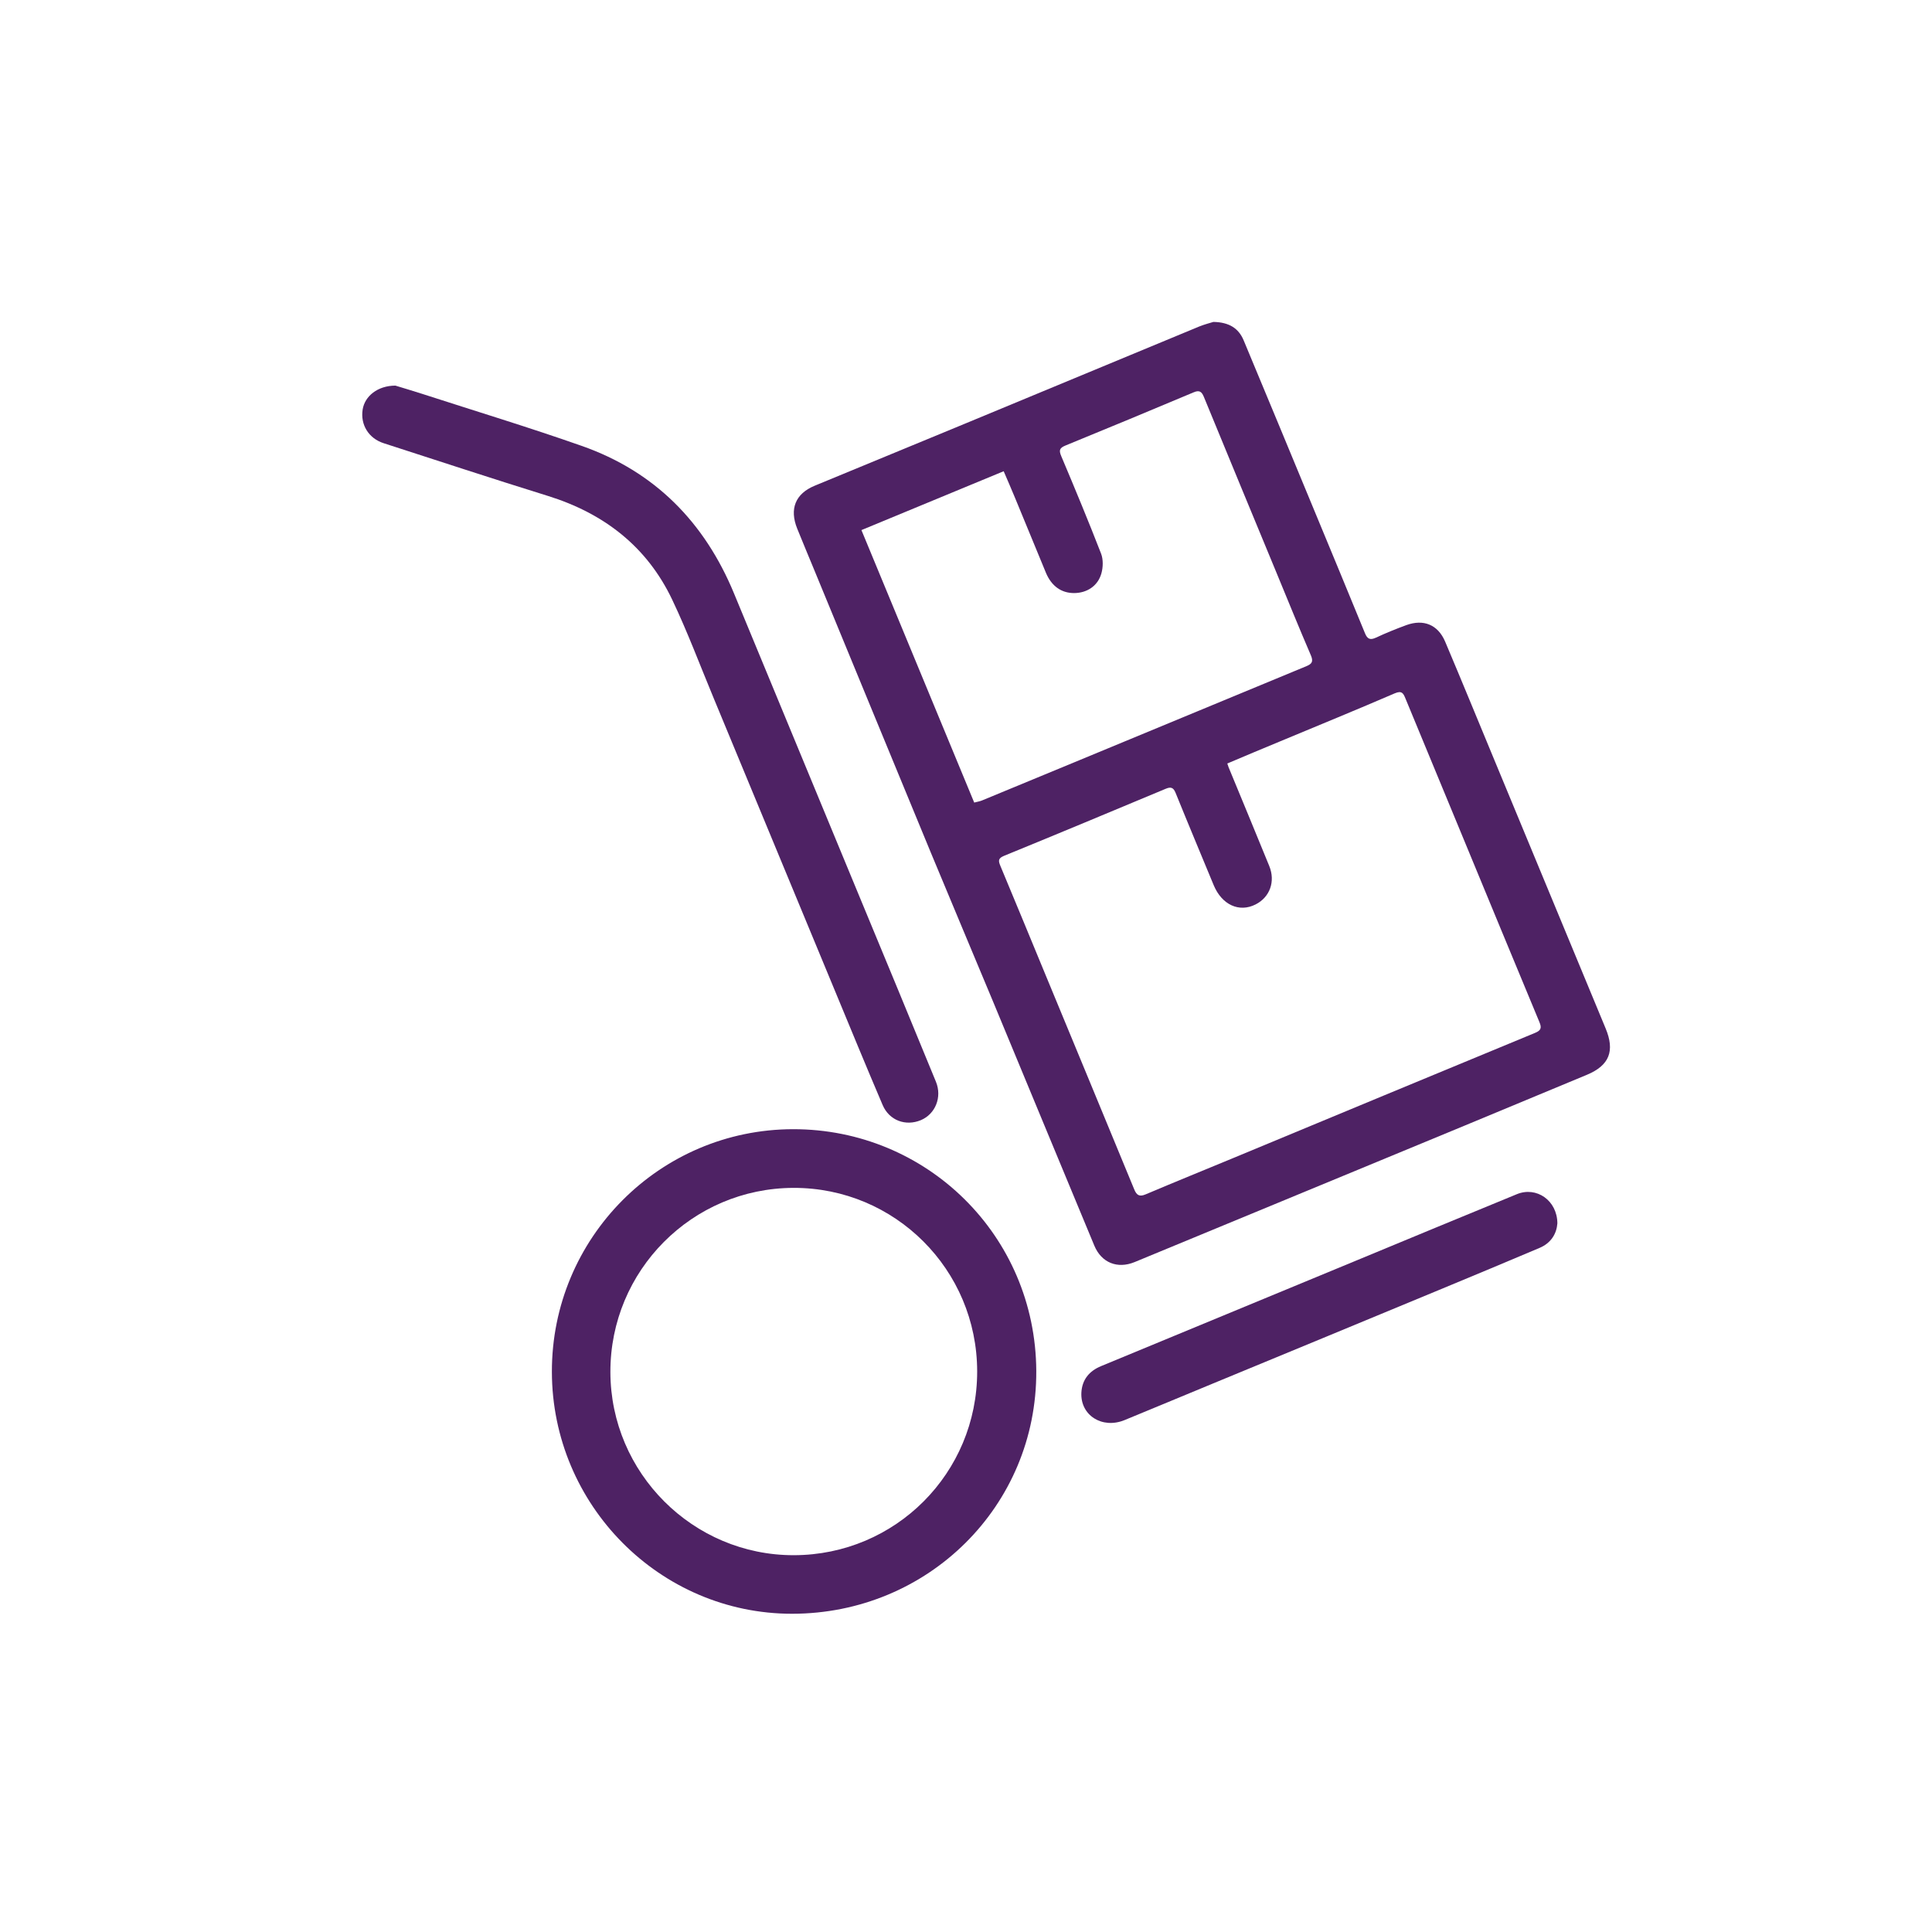
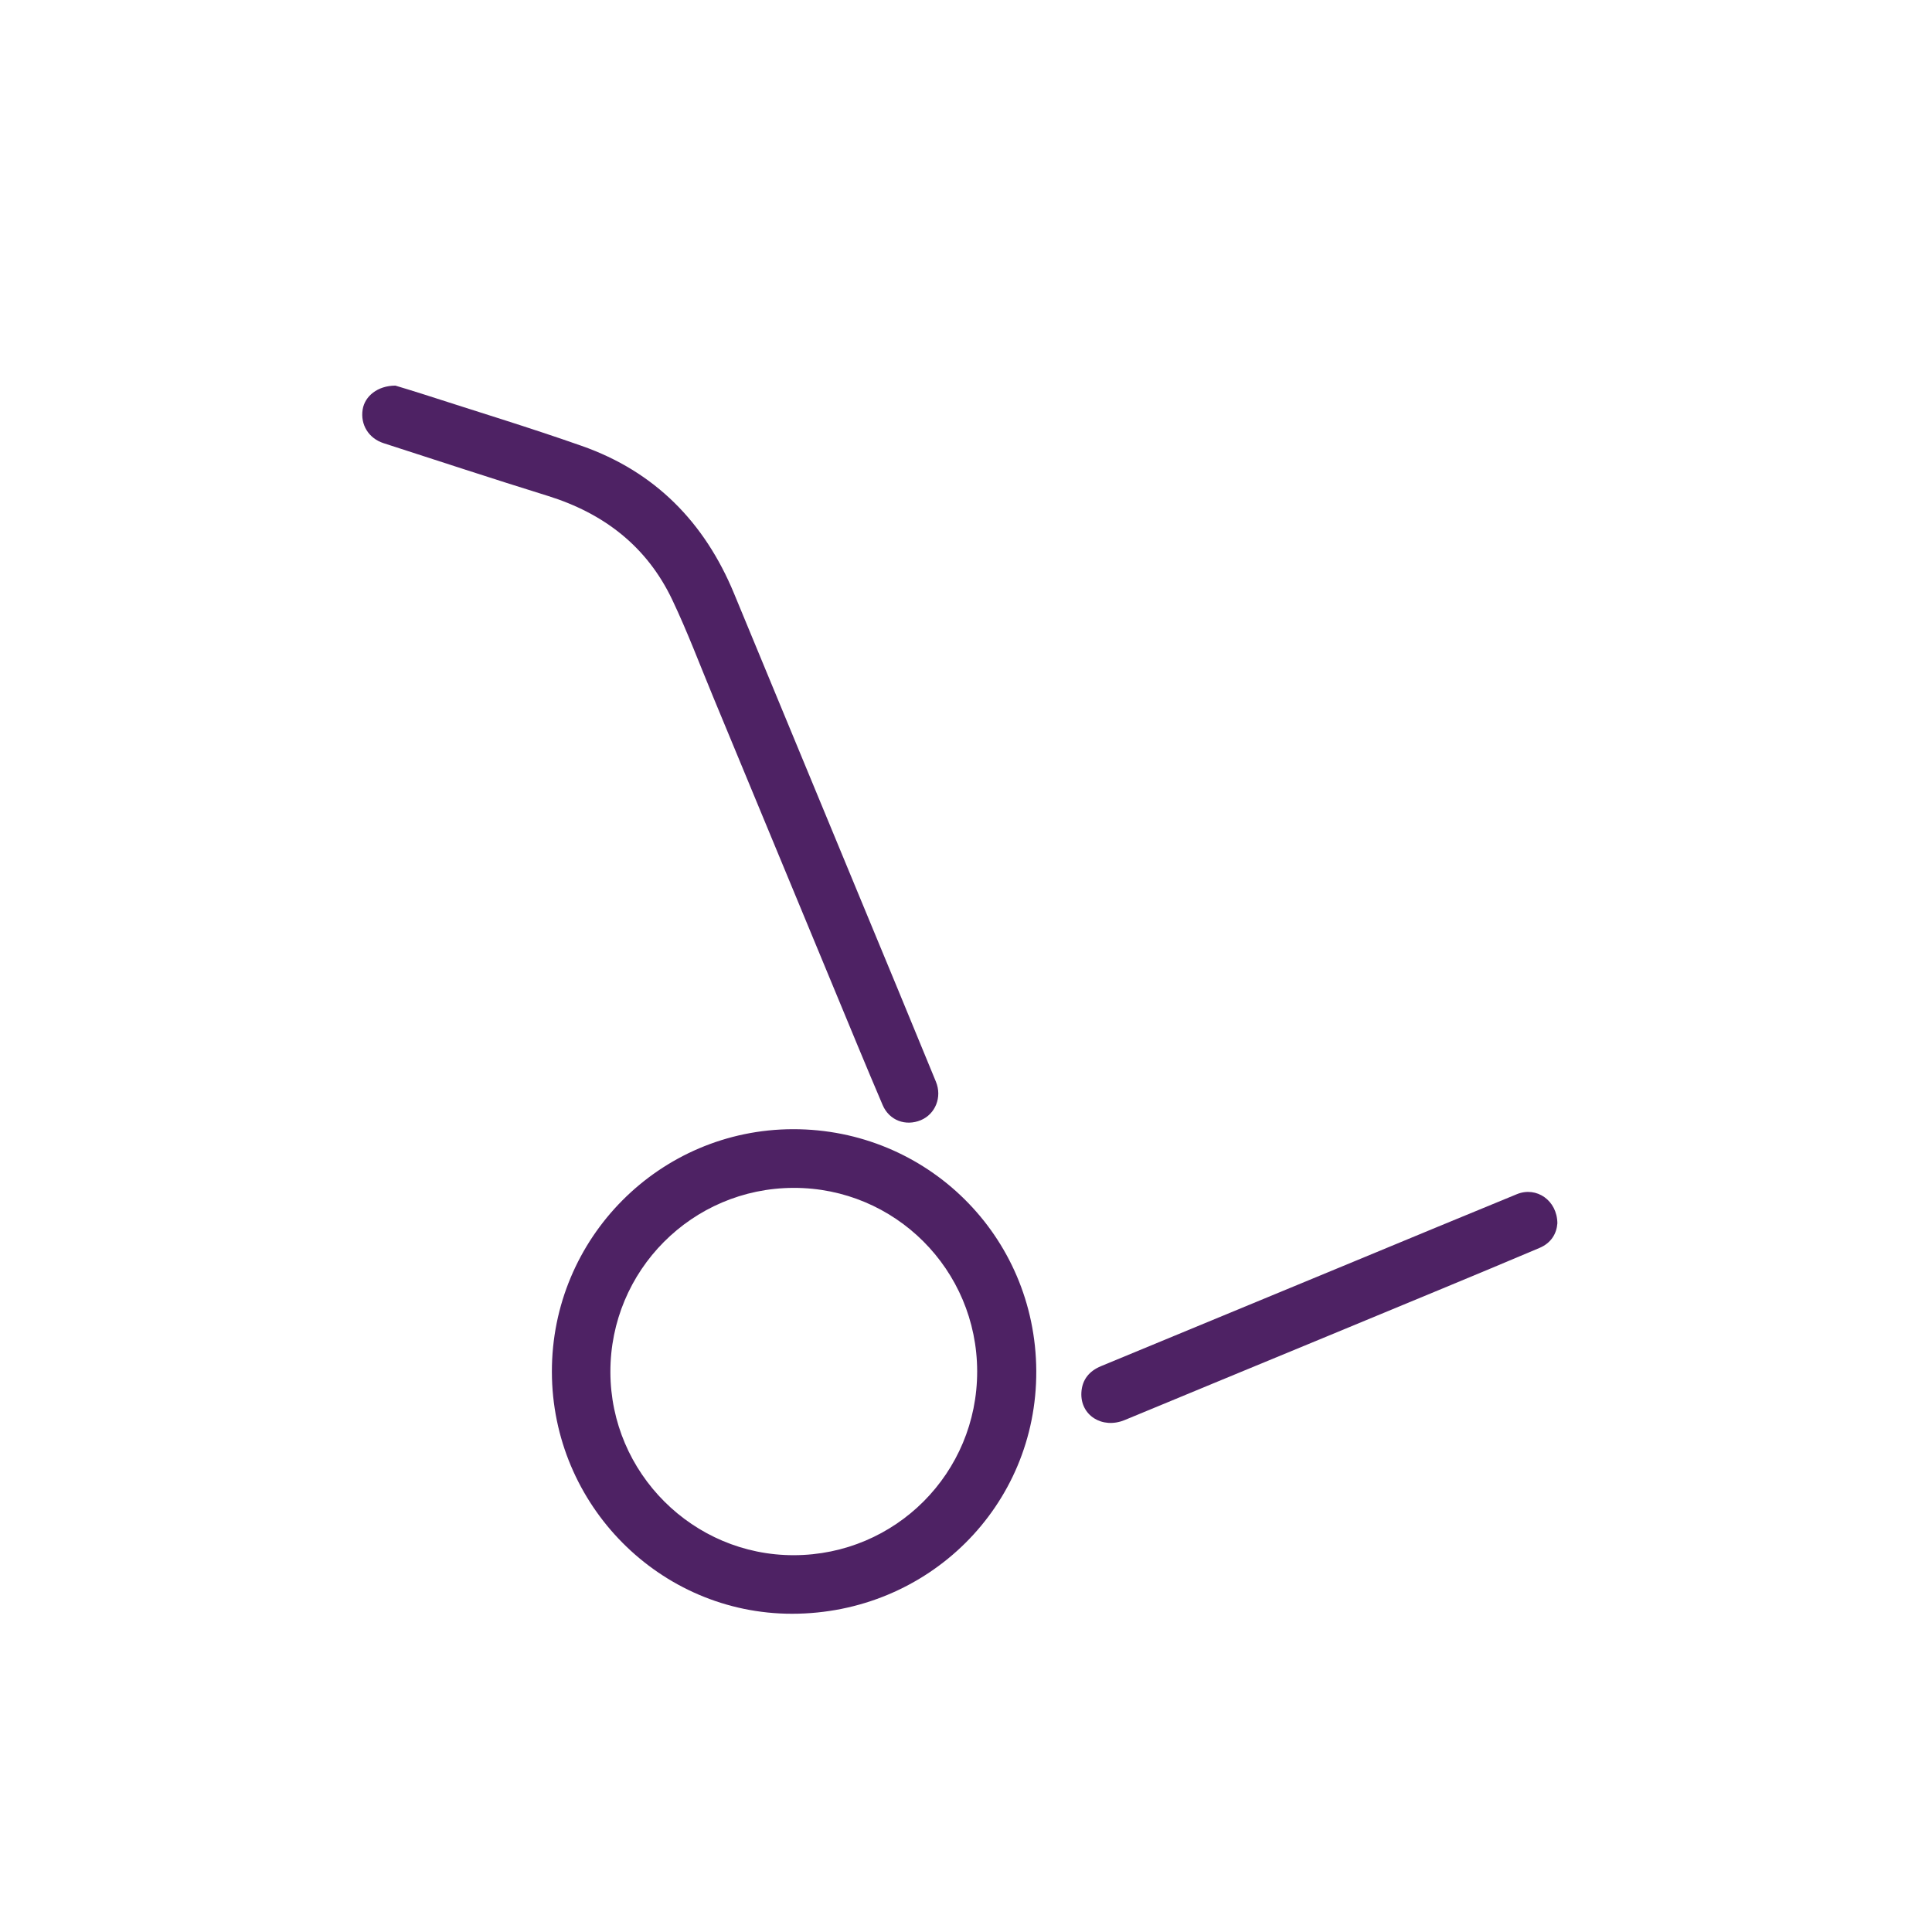
<svg xmlns="http://www.w3.org/2000/svg" width="32" height="32" viewBox="0 0 32 32" fill="none">
-   <path d="M20.098 5.332C20.359 5.337 20.515 5.438 20.598 5.635C20.994 6.583 21.387 7.533 21.78 8.482C22.057 9.151 22.335 9.82 22.609 10.49C22.648 10.585 22.695 10.606 22.791 10.561C22.956 10.484 23.124 10.416 23.293 10.354C23.579 10.25 23.817 10.347 23.936 10.627C24.212 11.279 24.48 11.934 24.751 12.587C25.365 14.069 25.979 15.551 26.594 17.033C26.749 17.405 26.659 17.646 26.284 17.802C24.94 18.363 23.594 18.919 22.247 19.476C21.096 19.952 19.945 20.429 18.793 20.904C18.508 21.021 18.244 20.915 18.126 20.633C17.564 19.284 17.007 17.934 16.446 16.584C16.105 15.764 15.759 14.947 15.419 14.126C14.772 12.562 14.129 10.997 13.483 9.432C13.39 9.206 13.295 8.981 13.204 8.755C13.073 8.429 13.174 8.177 13.494 8.045C14.319 7.703 15.145 7.364 15.969 7.023C17.268 6.485 18.566 5.945 19.865 5.407C19.953 5.372 20.046 5.348 20.098 5.332ZM20.328 12.646C20.339 12.679 20.344 12.694 20.35 12.71C20.575 13.255 20.801 13.799 21.023 14.344C21.128 14.601 21.032 14.861 20.797 14.98C20.524 15.119 20.237 14.986 20.102 14.66C19.891 14.15 19.678 13.642 19.471 13.131C19.434 13.04 19.39 13.03 19.307 13.065C18.417 13.437 17.526 13.809 16.633 14.174C16.53 14.216 16.534 14.257 16.57 14.343C16.822 14.944 17.069 15.548 17.319 16.151C17.808 17.334 18.299 18.516 18.786 19.699C18.826 19.797 18.872 19.826 18.974 19.783C19.455 19.579 19.939 19.383 20.421 19.183C22.088 18.491 23.756 17.797 25.425 17.108C25.525 17.067 25.538 17.024 25.497 16.928C25.058 15.875 24.624 14.82 24.188 13.767C23.885 13.035 23.582 12.304 23.28 11.572C23.245 11.487 23.222 11.432 23.101 11.484C22.473 11.755 21.839 12.014 21.208 12.277C20.918 12.396 20.629 12.519 20.328 12.646ZM16.136 13.293C16.19 13.279 16.228 13.273 16.263 13.259C16.775 13.048 17.287 12.836 17.799 12.624C19.079 12.094 20.358 11.563 21.638 11.034C21.727 10.997 21.757 10.96 21.713 10.856C21.518 10.404 21.333 9.947 21.145 9.492C20.743 8.52 20.34 7.548 19.94 6.574C19.904 6.488 19.867 6.457 19.771 6.498C19.065 6.795 18.357 7.089 17.648 7.379C17.549 7.42 17.536 7.457 17.578 7.556C17.804 8.091 18.027 8.628 18.237 9.169C18.275 9.267 18.271 9.397 18.242 9.499C18.183 9.706 18.004 9.821 17.794 9.823C17.581 9.825 17.416 9.709 17.323 9.485C17.151 9.069 16.98 8.652 16.808 8.236C16.749 8.093 16.687 7.952 16.624 7.805C15.833 8.133 15.06 8.452 14.268 8.78C14.892 10.29 15.511 11.785 16.136 13.293Z" fill="#4E2264" />
  <path d="M9.141 22.721C9.137 20.507 10.925 18.706 13.136 18.703C15.349 18.7 17.153 20.465 17.164 22.707C17.175 24.945 15.37 26.728 13.119 26.729C10.931 26.729 9.144 24.929 9.141 22.721ZM16.185 22.714C16.183 21.029 14.823 19.671 13.143 19.675C11.464 19.679 10.106 21.044 10.11 22.726C10.113 24.398 11.479 25.762 13.149 25.759C14.833 25.756 16.187 24.398 16.185 22.714Z" fill="#4E2264" />
  <path d="M6.549 6.387C6.657 6.42 6.826 6.47 6.994 6.524C7.874 6.809 8.761 7.078 9.634 7.385C10.845 7.81 11.67 8.649 12.158 9.83C12.849 11.503 13.542 13.175 14.234 14.847C14.658 15.87 15.082 16.892 15.502 17.917C15.607 18.173 15.492 18.452 15.253 18.553C15.002 18.658 14.729 18.56 14.619 18.302C14.341 17.652 14.073 16.998 13.802 16.345C13.141 14.75 12.481 13.156 11.82 11.562C11.594 11.018 11.387 10.465 11.134 9.933C10.714 9.05 10.001 8.502 9.072 8.213C8.163 7.931 7.26 7.633 6.355 7.341C6.106 7.261 5.966 7.034 6.007 6.781C6.043 6.562 6.253 6.388 6.549 6.387Z" fill="#4E2264" />
  <path d="M25.795 20.262C25.783 20.43 25.694 20.588 25.498 20.67C24.967 20.895 24.435 21.117 23.902 21.338C22.631 21.866 21.358 22.391 20.086 22.917C19.599 23.118 19.114 23.321 18.627 23.521C18.257 23.673 17.892 23.443 17.911 23.067C17.922 22.852 18.041 22.708 18.238 22.627C19.638 22.048 21.039 21.468 22.439 20.889C23.334 20.519 24.228 20.146 25.125 19.779C25.448 19.647 25.792 19.881 25.795 20.262Z" fill="#4E2264" />
</svg>